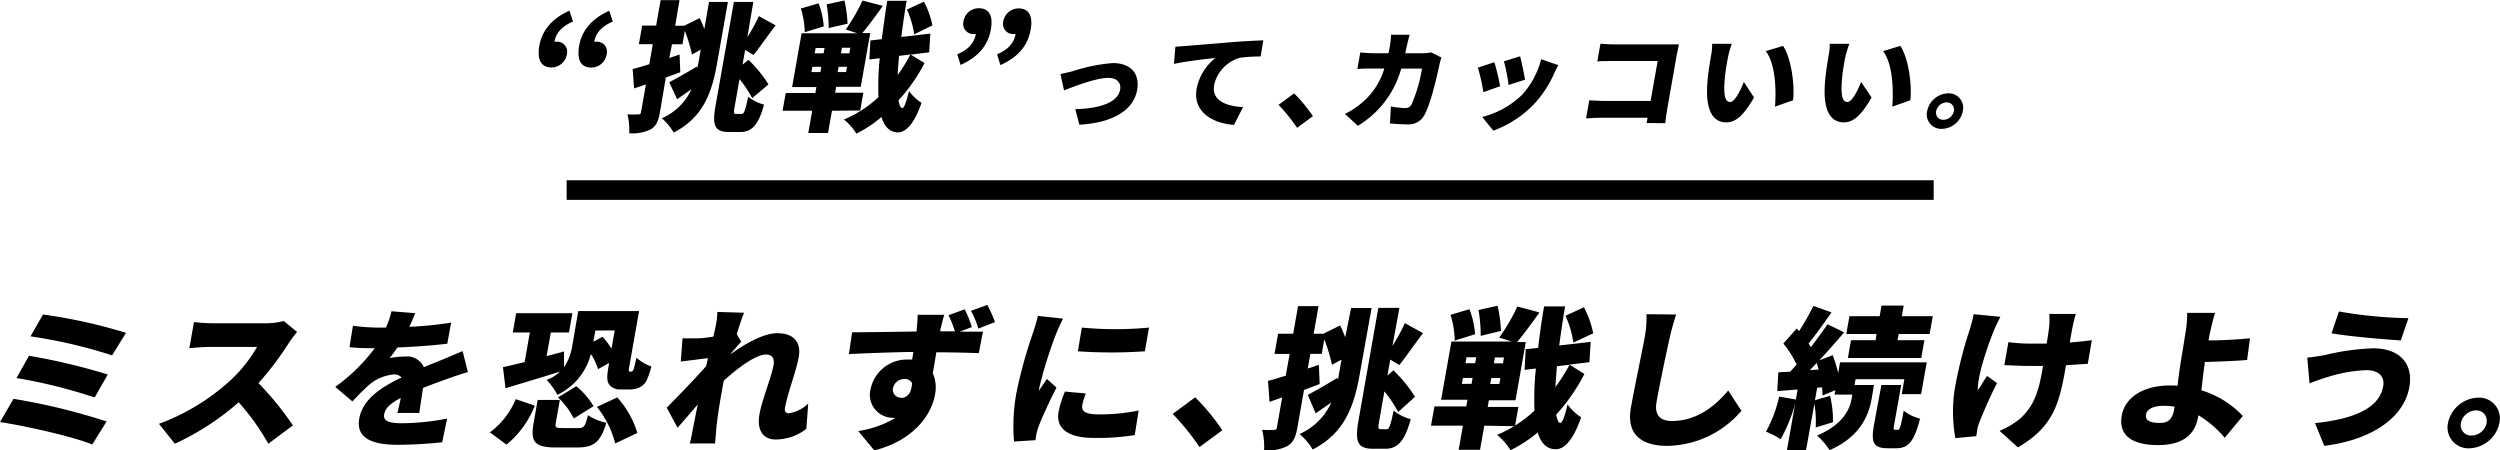
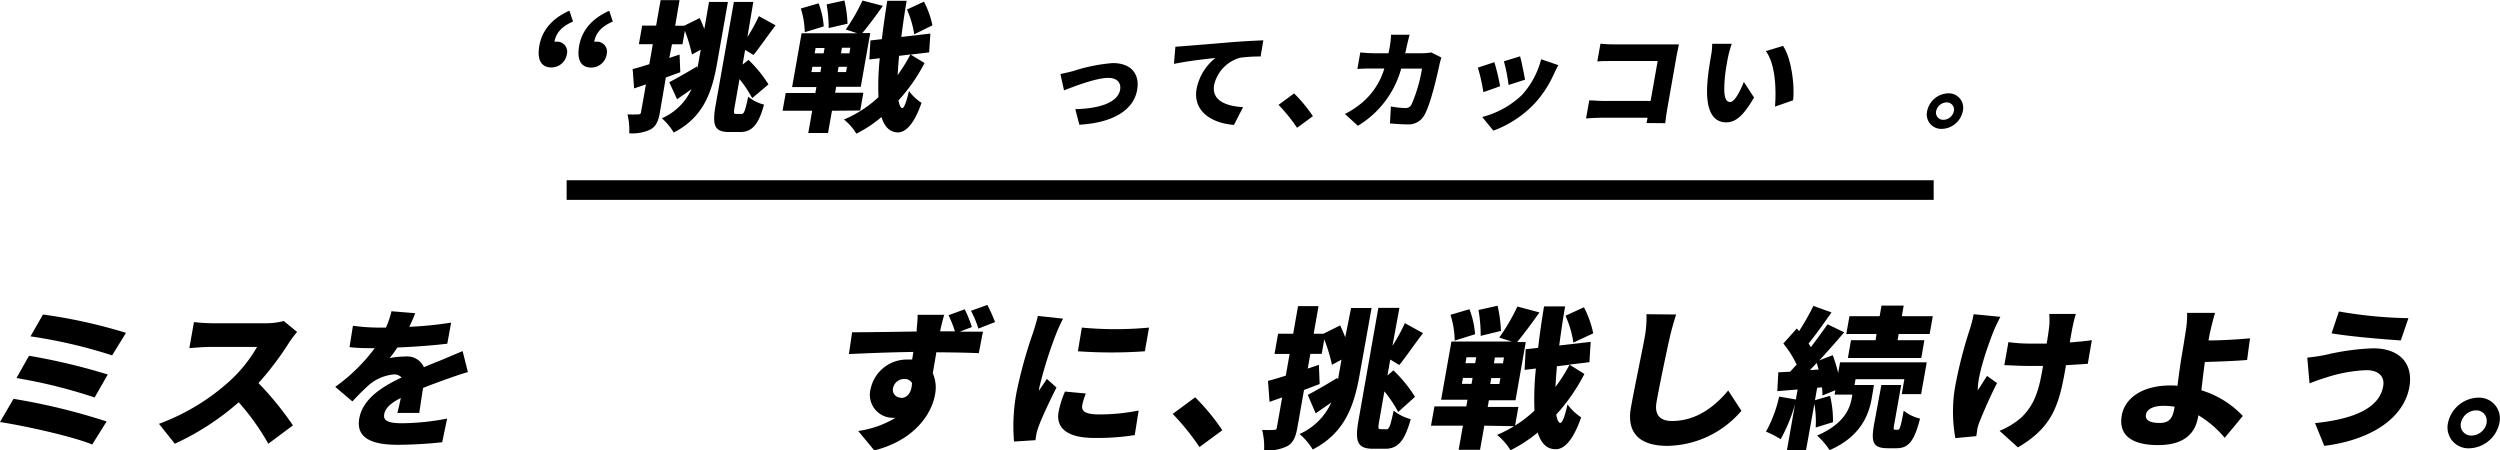
<svg xmlns="http://www.w3.org/2000/svg" viewBox="0 0 422.1 76.05">
  <path d="m18 71.16-2.43 3.89c-3.33-1.38-11.52-3.18-15.57-3.79l2.28-3.92a106.24 106.24 0 0 1 15.72 3.82zm.2-7.94-2.22 3.89a86.84 86.84 0 0 0 -13.2-3.28l2.12-3.76a104.18 104.18 0 0 1 13.26 3.15zm3.06-7-2.33 3.78a84.24 84.24 0 0 0 -13.78-3.21l2.11-3.69a88.62 88.62 0 0 1 13.96 3.08z" />
  <path d="m50.16 56.05a18.44 18.44 0 0 0 -1.4 1.87 50.58 50.58 0 0 1 -5.12 6.76 53 53 0 0 1 5.82 7.14l-4.16 3.1a39.87 39.87 0 0 0 -5-7 44.43 44.43 0 0 1 -10.78 7l-2.68-3.36a36.8 36.8 0 0 0 11.9-7.19 23.78 23.78 0 0 0 4.66-5.79h-8.06c-1.17 0-2.63.15-3.37.2l.78-4.4a29.85 29.85 0 0 0 3.29.2h8.69a12.07 12.07 0 0 0 3.18-.38z" />
  <path d="m67.09 69.72c.17-.64.39-1.58.58-2.53-1.78.92-2.62 1.74-2.8 2.76s.54 1.51 3 1.51a40.83 40.83 0 0 0 7.62-.79l-.83 4a74 74 0 0 1 -7.51.43c-4.24 0-7.09-1.07-6.49-4.45s4-5.43 7.14-6.91a1.64 1.64 0 0 0 -1.31-.52 7.56 7.56 0 0 0 -4.1 1.69 40.63 40.63 0 0 0 -2.89 2.87l-2.9-2.46a30.3 30.3 0 0 0 6.67-6.53c-1.07 0-2.93 0-4.26-.18l.58-3.61a32.11 32.11 0 0 0 4.58.31h1a16.39 16.39 0 0 0 .93-2.76l4 .33a22.68 22.68 0 0 1 -1 2.3 62.22 62.22 0 0 0 7.07-.71l-.65 3.56c-2.47.3-5.66.53-8.43.64a18.5 18.5 0 0 1 -1.31 1.79 13.62 13.62 0 0 1 2.6-.26 3.08 3.08 0 0 1 3.19 1.8c1.13-.49 2-.82 3-1.23 1.2-.49 2.36-1 3.54-1.49l.89 3.55c-1 .26-2.67.85-3.73 1.23s-2.38.85-3.84 1.44c-.22 1.38-.47 3.1-.64 4.22z" />
-   <path d="m82.71 73a13.26 13.26 0 0 0 4.37-5.61l3.21 1.1a16 16 0 0 1 -4.77 6.58zm2.21-11c1-.23 2.28-.53 3.66-.87l.88-5h-2.88l.57-3.25h9.49l-.57 3.25h-3.07l-.71 4 2.94-.79v2.66a8.7 8.7 0 0 0 1.4-3.67l1-5.81h10.27l-1.65 9.37a2 2 0 0 0 -.07.72.15.15 0 0 0 .16.13h.23a.35.35 0 0 0 .22-.08 1.13 1.13 0 0 0 .24-.49c.1-.28.25-1 .42-1.79a7.17 7.17 0 0 0 2.52 1.49 11.73 11.73 0 0 1 -.85 2.48 2.72 2.72 0 0 1 -1.23 1.1 4.21 4.21 0 0 1 -1.62.31h-1.48a2.38 2.38 0 0 1 -1.87-.74c-.4-.54-.53-1.16-.19-3.05l.12-.69-1.88 1.05a9.53 9.53 0 0 0 -1.21-2.56 10.47 10.47 0 0 1 -5.66 6.89 10.21 10.21 0 0 0 -1.82-2.51 6.52 6.52 0 0 0 2.28-1.41c-3.17 1-6.55 2-9.21 2.81zm12.8 10.27c.86 0 1.09-.28 1.55-2.17a8.93 8.93 0 0 0 3.11 1.28c-1 3.32-2.17 4.17-4.9 4.17h-3.62c-3.66 0-4.31-1-3.77-4.1l.69-3.92h3.74l-.68 3.87c-.14.79 0 .87 1.12.87zm-.42-7.06a12.63 12.63 0 0 1 2.91 3.37l-3.33 2.08a12.55 12.55 0 0 0 -2.67-3.56zm3.22-9.4-.34 1.89 1.56-.84a15 15 0 0 1 1.51 2l.54-3.07zm3.7 11.29a15.75 15.75 0 0 1 3.39 6l-3.74 1.77a16.22 16.22 0 0 0 -3.08-6.17z" />
-   <path d="m136.14 72.41a8.43 8.43 0 0 1 -5.23 1.79c-2 0-3.16-1.53-2.69-4.2s2-6.17 2.39-8.39c.2-1.13-.29-1.75-1.25-1.75-1.77 0-4.79 2.26-7.15 4.41-.12.54-.21 1.07-.3 1.59-.34 1.92-.78 4.4-1 6.83 0 .46-.14 1.57-.17 2.18h-4.27c.17-.64.38-1.69.45-2.1.3-1.54.56-2.87.89-4.48-1.23 1.41-2.55 3-3.42 3.92l-1.82-3.38c1.77-1.77 4.73-4.84 6.65-7l.31-1.36-4.59.57.3-3.92h2.55c.71 0 1.66-.13 2.65-.28.19-.79.33-1.43.38-1.69a14 14 0 0 0 .3-2.48l4.51.13c-.33.79-.76 2.07-1.24 3.61l.76 1.28c-.41.43-1.17 1.33-1.75 2v.08c2.32-1.66 5.43-3.51 7.85-3.51 3 0 4 1.77 3.62 3.95-.47 2.66-1.87 6-2.34 8.7-.1.56.16.87.65.87a6 6 0 0 0 3.28-1.64z" />
  <path d="m162.05 56h3.91l-.7 3.63c-1.52-.07-3.93-.13-7.17-.15-.19 1.2-.42 2.48-.6 3.53a6 6 0 0 1 .37 3.66c-.58 3.26-3.48 7.66-10.24 9.38l-2.72-3.28a16.79 16.79 0 0 0 6.3-2.23 2.58 2.58 0 0 1 -.48 0 3.88 3.88 0 0 1 -3.72-4.89 6.25 6.25 0 0 1 6.36-4.94 4.5 4.5 0 0 1 .65 0l.2-1.29c-3.88.06-7.71.21-10.88.36l.54-3.68c3 0 7.56-.08 10.9-.13v-.28c.09-1 .18-2 .16-2.54h4.5c-.17.49-.54 2-.65 2.51l-.05.28h2.5a20 20 0 0 0 -1.08-2.72l2.73-1a20.17 20.17 0 0 1 1.21 3zm-9.93 11.19c.84 0 1.8-.59 1.86-2.54a1.41 1.41 0 0 0 -1.29-.66 1.93 1.93 0 0 0 -1.93 1.63 1.33 1.33 0 0 0 1.36 1.52zm13.07-11.71a16.4 16.4 0 0 0 -1.25-3l2.76-1a23.7 23.7 0 0 1 1.3 2.9z" />
  <path d="m179.49 53.8a28.27 28.27 0 0 0 -1.18 2.58 71.22 71.22 0 0 0 -2.82 9 5.25 5.25 0 0 0 -.08.59c.47-.72.87-1.23 1.33-2l1.64 1.46c-1.18 2.31-2.48 5.1-3 6.53a9.2 9.2 0 0 0 -.37 1.21c-.05.28-.13.74-.18 1.15l-3.62.23a30.82 30.82 0 0 1 .43-8.35 77.56 77.56 0 0 1 2.77-10c.24-.76.63-1.92.82-2.86zm3.85 12.64a9.14 9.14 0 0 0 -.61 2c-.2 1.13.79 1.53 2.9 1.53a33.16 33.16 0 0 0 6.62-.66l-.66 4.15a39.84 39.84 0 0 1 -6.87.48c-4.5 0-6.44-1.66-6-4.35a16.92 16.92 0 0 1 1.09-3.48zm10.66-11.13-.7 4a80.55 80.55 0 0 1 -11.31 0l.67-4a60.43 60.43 0 0 0 11.34 0z" />
  <path d="m202.52 75.48a41.47 41.47 0 0 0 -4.52-5.6l3.79-2.8a36.22 36.22 0 0 1 4.59 5.56z" />
  <path d="m228.12 52h3.46l-2 11.16c-.91 5.15-2.4 9.89-7.94 12.73a10.68 10.68 0 0 0 -2.22-2.61 10.62 10.62 0 0 0 5.36-5.33c-.89.64-1.81 1.26-2.64 1.84l-1.34-3.12c1.25-.64 3.16-1.74 5-2.87l.1.33c.06-.33.12-.66.17-1l.43-2.41-1.61.87a28.45 28.45 0 0 0 -1.3-4.3l-.43 2.46h-1.92l-.44 2.48 1.88-.64.13 3.25-2.64 1-1.12 6.35c-.29 1.62-.71 2.57-1.7 3.13a7.49 7.49 0 0 1 -3.92.72 11.84 11.84 0 0 0 -.33-3.46 17.17 17.17 0 0 0 2 0c.31 0 .43-.07.49-.41l.89-5.07-2.13.75-.26-3.54c.87-.23 1.91-.53 3-.89l.65-3.66h-2.55l.6-3.41h2.55l.82-4.66h3.46l-.82 4.66h1.63l2.85-1.41c.28.62.58 1.31.85 2zm6 20.48c.44 0 .67-.71 1.18-3.15a7.78 7.78 0 0 0 2.89 1.44c-1 3.58-2.1 5-4.31 5h-2c-2.63 0-3.17-1.08-2.51-4.79l3.35-19h3.56l-1.18 6.42a30.11 30.11 0 0 0 2.1-3.84l3.06 1.69c-1.45 1.9-2.89 4-4 5.38l-1.53-.92-.47 2.69 1-.87a22.76 22.76 0 0 1 3.65 4.47l-2.84 2.56a21 21 0 0 0 -2.33-3.48l-.86 4.92c-.23 1.28-.21 1.46.23 1.46z" />
  <path d="m250.61 71.87-.72 4.07h-3.61l.72-4.07h-5.39l.58-3.25h5.38l.2-1.13h-4.45l1.74-9.83h10.19l-2.12-.66a32.09 32.09 0 0 0 3.06-5.25l3.73 1c-1.28 1.82-2.68 3.69-3.76 5h1.45l-1.73 9.83h-4.5l-.2 1.13h5.18l-.57 3.25zm-5-14.36a15 15 0 0 0 -.71-4.36l3.2-.94a14.56 14.56 0 0 1 .95 4.22zm1.21 7.3h1.64l.17-1h-1.63zm.61-3.49h1.64l.17-1h-1.64zm2.57-4.61a25.09 25.09 0 0 0 -.37-4.37l3.22-.72a22.65 22.65 0 0 1 .57 4.25zm3.32 7.12h-1.54l-.17 1h1.54zm.61-3.48h-1.53l-.17 1h1.53zm13.58 2.79a31.53 31.53 0 0 1 -4.76 6.86c.16.87.38 1.38.69 1.41s.75-1 1.22-3.13a8.79 8.79 0 0 0 2.3 2.18c-1.55 4.51-3.22 5.43-4.33 5.38-1.47 0-2.45-1-3-2.82a23.61 23.61 0 0 1 -4.59 3 10 10 0 0 0 -2.28-2.59 21.24 21.24 0 0 0 6.32-4.1 48.88 48.88 0 0 1 .24-7.11l-1.91.23.19-3.49 2.1-.23c.25-2.17.58-4.5 1-7h3.56c-.41 2.3-.72 4.53-1 6.6l5.31-.61-.21 3.43-3.38.41zm-4.64-1.3c-.11 1.25-.19 2.43-.25 3.5a28.5 28.5 0 0 0 2.38-3.76zm2.78-4a17.3 17.3 0 0 0 -1.33-4.53l3.11-1.43a16.57 16.57 0 0 1 1.57 4.4z" />
  <path d="m283 53.1c-.4 1.21-.82 2.74-1.07 3.84-.6 2.67-1.75 8.15-2.24 10.94-.43 2.43.87 3.2 2.61 3.2 4 0 7.11-2.3 9.49-5.15l2.23 3.43a16.76 16.76 0 0 1 -12.49 5.92c-4.49 0-6.95-2-6.17-6.43.56-3.2 2-10 2.33-11.91a17.86 17.86 0 0 0 .3-3.89z" />
  <path d="m313.12 65h3.28l-.4 2.37c-.48 2.69-1.88 6.37-7.09 8.63a12.37 12.37 0 0 0 -2.11-2.46c4.44-1.9 5.52-4.46 5.84-6.28l.11-.64h-3l.13-.74-2.18.9a11.58 11.58 0 0 0 -.07-1.38l-.82.07-.37 2.1 2.55-.74a17.87 17.87 0 0 1 .49 4.45l-2.92.9a17.79 17.79 0 0 0 -.22-4l-1.41 7.82h-3.22l1.37-7.78a28 28 0 0 1 -2.43 5.94 14.85 14.85 0 0 0 -2.48-1.28 21.94 21.94 0 0 0 2.22-5.92l2.82.49.3-1.69-3.43.28.17-3.18 2-.1c.35-.38.71-.79 1.1-1.2a17.41 17.41 0 0 0 -2.25-3.56l2.27-2.54.39.44a41 41 0 0 0 2.41-4.25l3.06 1.1c-1.28 1.82-2.7 3.82-3.87 5.25a7 7 0 0 1 .39.62c1-1.34 2-2.69 2.81-3.87l2.81 1.36c-1.28 1.51-2.75 3.17-4.19 4.73l2.26-.87a27 27 0 0 1 .92 3l.31-1.79h14.64l-.95 5.37h-3.27l.44-2.53h-8.24zm-6.06-2.61c-.12-.39-.21-.75-.33-1.11-.38.41-.77.82-1.15 1.21zm9.77-6h-5.1l.53-3h5.1l.31-1.79h3.75l-.32 1.79h5.23l-.53 3h-5.23l-.18 1.05h4.52l-.52 3h-12.39l.52-3h4.16zm3.59 16.18c.32 0 .49-.41 1-3.23a7.12 7.12 0 0 0 2.76 1.34c-1 3.91-2 5-4 5h-1.43c-2.52 0-2.86-1-2.34-4l1.24-6.68h3.35l-1.18 6.65c-.14.8-.13.9.13.9z" />
  <path d="m337.75 53.49c-.38.72-.87 1.74-1.1 2.3-.94 2.33-2.79 7.53-2.72 10.09.45-.61 1.05-1.66 1.57-2.41l1.68 1.21c-1.26 2.43-2.33 5-2.94 6.5a7.78 7.78 0 0 0 -.4 1.28c0 .28-.11.77-.16 1.18l-3.54.33a25.31 25.31 0 0 1 -.1-8.32 74.1 74.1 0 0 1 2.57-10.14 21.09 21.09 0 0 0 .62-2.46zm14.75 7.94-3.68.23-.2 1.15c-1.07 6.07-2.4 9.47-7.91 12.73l-3.1-2.8a13.31 13.31 0 0 0 3.7-2.27c1.83-1.82 2.77-3.74 3.46-7.69l.18-1c-.92 0-1.83 0-2.69 0-1.06 0-2.48-.08-3.85-.13l.69-3.89a25.27 25.27 0 0 0 3.72.25h2.74c.22-1.25.38-2.43.45-3.12a14.66 14.66 0 0 0 -.01-1.89h4.49a17.8 17.8 0 0 0 -.49 1.9c-.12.51-.32 1.66-.54 2.92 1.42-.11 2.72-.23 3.73-.39z" />
  <path d="m375.62 73.92a17.27 17.27 0 0 0 -4.45-3.81l-.06.36c-.42 2.35-1.95 4.68-6.76 4.68-3.74 0-6.77-1.23-6.11-5 .5-2.86 3.36-5.07 8.22-5.07.39 0 .8 0 1.19.06.24-2 .53-4 .75-5.28.27-1.56.45-2.74.62-3.82a16.77 16.77 0 0 0 .25-3.22h4.73c-.28.84-.58 2.1-.84 3.22q-.15.7-.27 1.44c2.06 0 4.94-.16 7-.36l-.49 3.66c-2.11.18-5.07.28-7.13.34-.2 1.4-.4 3.14-.59 4.78a16 16 0 0 1 7 4.33zm-8.46-5.25a11.79 11.79 0 0 0 -1.9-.15c-1.64 0-2.77.54-2.93 1.46-.21 1.15 1 1.43 2.37 1.43s2.09-.64 2.38-2.28z" />
  <path d="m399.53 62.5a24.71 24.71 0 0 0 -6.75 1.23c-.76.21-2 .67-2.84 1l-.38-4.35a31 31 0 0 0 3.13-.47 40.1 40.1 0 0 1 8-1.1c4.32 0 6.83 2.44 6.1 6.58-1 5.41-6.75 8.94-14.36 9.89l-1.56-3.84c6.6-.69 10.85-2.54 11.5-6.2.29-1.46-.55-2.74-2.84-2.74zm7.11-8.78-1.29 3.76c-3.06-.2-8.79-.69-11.69-1.2l1.24-3.69a74.68 74.68 0 0 0 11.74 1.13z" />
  <path d="m422 71.41a5.35 5.35 0 0 1 -5.09 4.28 3.52 3.52 0 0 1 -3.59-4.28 5.36 5.36 0 0 1 5.09-4.27 3.51 3.51 0 0 1 3.59 4.27zm-2.18 0a1.74 1.74 0 0 0 -1.79-2.12 2.67 2.67 0 0 0 -2.53 2.12 1.76 1.76 0 0 0 1.78 2.13 2.67 2.67 0 0 0 2.57-2.13z" />
  <path d="m96.75 3.64c-1.81.78-2.84 1.82-3.14 3.4a1.42 1.42 0 0 1 .29 0 1.69 1.69 0 0 1 1.82 2.06 2.65 2.65 0 0 1 -2.59 2.29c-1.8 0-2.47-1.34-2.07-3.66.46-2.6 2.14-4.61 5.08-5.93zm6.72 0c-1.81.78-2.84 1.82-3.14 3.4a1.46 1.46 0 0 1 .29 0 1.69 1.69 0 0 1 1.82 2.08 2.65 2.65 0 0 1 -2.59 2.29c-1.8 0-2.47-1.34-2.07-3.66.46-2.6 2.14-4.61 5.08-5.93z" />
  <path d="m119.71.33h3.19l-1.82 10.31c-.84 4.75-2.21 9.12-7.33 11.74a10.05 10.05 0 0 0 -2-2.41 9.79 9.79 0 0 0 5-4.91c-.82.59-1.67 1.16-2.43 1.7l-1.32-2.88c1.16-.6 2.93-1.61 4.67-2.65l.09.31c0-.31.11-.62.16-.93l.39-2.22-1.48.81a26.6 26.6 0 0 0 -1.2-4l-.4 2.27h-1.77l-.46 2.32 1.74-.59.12 3c-.8.28-1.62.59-2.44.89l-1 5.87c-.26 1.49-.65 2.36-1.56 2.88a7 7 0 0 1 -3.62.66 11 11 0 0 0 -.3-3.19 17.46 17.46 0 0 0 1.84 0c.29 0 .4-.08.45-.38l.83-4.68-2 .68-.24-3.26c.8-.21 1.76-.5 2.81-.83l.59-3.38h-2.35l.55-3.14h2.36l.76-4.3h3.19l-.73 4.33h1.51l2.63-1.3c.26.57.53 1.2.78 1.84zm5.52 18.91c.41 0 .62-.66 1.09-2.91a7 7 0 0 0 2.68 1.33c-.9 3.31-2 4.63-4 4.63h-1.87c-2.42 0-2.92-1-2.32-4.42l3.1-17.54h3.28l-1 5.93a28.53 28.53 0 0 0 1.94-3.54l2.82 1.56c-1.34 1.75-2.67 3.71-3.73 5l-1.41-.85-.44 2.48 1-.8a21.16 21.16 0 0 1 3.38 4.14l-2.75 2.32a19.77 19.77 0 0 0 -2.14-3.21l-.8 4.53c-.21 1.19-.19 1.35.22 1.35z" />
  <path d="m140.47 18.7-.67 3.76h-3.33l.66-3.76h-5l.53-3h5l.18-1h-4.1l1.6-9.08h9.41l-1.95-.64a30.49 30.49 0 0 0 2.82-4.89l3.44.9c-1.18 1.68-2.47 3.41-3.47 4.59h1.34l-1.6 9.08h-4.15l-.18 1h4.77l-.53 3zm-4.6-13.26a13.81 13.81 0 0 0 -.66-4l3-.88a13.32 13.32 0 0 1 .87 3.9zm1.13 6.73h1.52l.15-.89h-1.51zm.55-3.17h1.51l.16-.9h-1.51zm2.36-4.26a23.07 23.07 0 0 0 -.34-4l3-.66a20.71 20.71 0 0 1 .53 3.92zm3.09 6.54h-1.41l-.16.89h1.42zm.57-3.22h-1.42l-.15.94h1.41zm12.53 2.58a29.13 29.13 0 0 1 -4.4 6.31c.15.8.35 1.27.64 1.3s.69-1 1.13-2.89a7.92 7.92 0 0 0 2.12 2c-1.43 4.16-3 5-4 5-1.36-.05-2.26-.95-2.76-2.6a21.35 21.35 0 0 1 -4.24 2.81 9.11 9.11 0 0 0 -2.1-2.39 19.59 19.59 0 0 0 5.83-3.78 45.41 45.41 0 0 1 .22-6.57l-1.76.21.18-3.21 1.93-.22c.24-2 .55-4.16.91-6.47h3.28c-.37 2.13-.66 4.18-.9 6.1l4.9-.57-.2 3.17-3.12.38zm-4.3-1.21c-.11 1.16-.18 2.25-.24 3.24a26.89 26.89 0 0 0 2.15-3.47zm2.56-3.64a16.35 16.35 0 0 0 -1.23-4.18l2.87-1.33a15.13 15.13 0 0 1 1.43 4z" />
-   <path d="m161.63 9.17c1.83-.8 2.82-1.82 3.13-3.43a.74.74 0 0 1 -.25 0 1.7 1.7 0 0 1 -1.84-2.08 2.61 2.61 0 0 1 2.61-2.27c1.75 0 2.45 1.35 2 3.66-.46 2.6-2.13 4.61-5.1 5.91zm6.72 0c1.83-.8 2.82-1.82 3.13-3.43a.72.72 0 0 1 -.25 0 1.7 1.7 0 0 1 -1.84-2.08 2.62 2.62 0 0 1 2.61-2.24c1.75 0 2.45 1.35 2 3.66-.46 2.6-2.13 4.61-5.1 5.91z" />
  <path d="m181.19 12a28.67 28.67 0 0 1 6.69-1.35c3 0 4.61 1.74 4.11 4.56-.54 3.05-3.54 5.48-9.75 5.85l-.69-2.63c4.2-.1 7.19-1.15 7.57-3.28.21-1.2-.55-2-2-2-2 0-5.59 1.37-7.47 2.11l-.61-2.76c.59-.12 1.6-.35 2.15-.5z" />
  <path d="m200.32 7.75c1.7-.14 4.44-.35 7.75-.64 1.8-.14 3.93-.25 5.23-.3l-.46 2.73a24.58 24.58 0 0 0 -3.46.21 6.18 6.18 0 0 0 -4.38 4.56c-.46 2.59 1.83 3.6 4.88 3.78l-1.54 3c-3.92-.3-7-2.43-6.29-6.17a8.8 8.8 0 0 1 3.16-5.13c-1.56.16-4.76.52-7 1l.24-2.89c.74-.08 1.55-.11 1.87-.15z" />
  <path d="m219 21.58a28.72 28.72 0 0 0 -3.13-3.88l2.63-1.93a25.21 25.21 0 0 1 3.17 3.84z" />
  <path d="m243.37 9.72a9.53 9.53 0 0 0 -.29 1c-.43 2-1.52 6.88-2.61 8.75a3 3 0 0 1 -2.79 1.53c-1.11 0-2.18-.09-3-.16l.16-2.87a13.56 13.56 0 0 0 2.4.27 1.09 1.09 0 0 0 1.11-.66 25 25 0 0 0 1.74-6h-3.51a16.27 16.27 0 0 1 -7.32 9.66l-2.18-2a14.71 14.71 0 0 0 3-2 12 12 0 0 0 3.65-5.67h-2c-.56 0-1.71 0-2.55.08l.49-2.8c.81.09 1.83.14 2.51.14h2.25c.1-.46.19-.92.27-1.4a13.56 13.56 0 0 0 .16-1.72h3.14c-.12.43-.32 1.24-.42 1.67s-.21 1-.32 1.45h2.88a9.34 9.34 0 0 0 1.52-.14z" />
  <path d="m253.28 14.56-2.83 1a28.68 28.68 0 0 0 -.93-4.14l2.79-.92a37.81 37.81 0 0 1 .97 4.06zm9.83-3.56c-.37.69-.57 1.11-.77 1.54a18.38 18.38 0 0 1 -3.3 5 18.3 18.3 0 0 1 -6.9 4.52l-1.88-2.31a15.15 15.15 0 0 0 6.68-3.69 14.16 14.16 0 0 0 3.27-6.06zm-5.63 2.46-2.77.89a29.31 29.31 0 0 0 -.79-4l2.73-.84c.23.79.7 3.1.83 3.93z" />
  <path d="m278 20.77.18-.89h-7.91c-.68 0-1.82.05-2.48.12l.54-3.06c.69 0 1.51.1 2.36.1h8l1.19-6.74h-7.8c-.81 0-1.83 0-2.39.08l.53-3c.7.07 1.7.12 2.35.12h9.18 1.72c-.09.42-.26 1.2-.37 1.79l-1.62 9.2c-.11.6-.25 1.61-.32 2.31z" />
  <path d="m291.72 9.83c-.21 1.15-.41 2.3-.51 3.47-.19 2.31-.11 3.92.91 3.92.83 0 1.85-2.2 2.31-3.39l1.72 2.63c-1.79 3.1-3.12 4.2-4.69 4.2-2.1 0-3.54-1.77-3.19-6.58.11-1.67.45-3.67.64-4.79a9.42 9.42 0 0 0 .17-1.89h3.31a18.46 18.46 0 0 0 -.67 2.43zm11 7.11-3.03 1.06c.21-2.64.14-7.13-1.55-9.37l2.91-.88c1.39 2.04 2 6.65 1.69 9.19z" />
-   <path d="m311.52 9.83c-.21 1.15-.41 2.3-.51 3.47-.19 2.31-.11 3.92.91 3.92.83 0 1.85-2.2 2.31-3.39l1.77 2.63c-1.79 3.1-3.12 4.2-4.69 4.2-2.1 0-3.54-1.77-3.19-6.58.11-1.67.45-3.67.64-4.79a9.42 9.42 0 0 0 .17-1.89h3.31a18.46 18.46 0 0 0 -.72 2.43zm11 7.11-3.03 1.06c.21-2.64.14-7.13-1.55-9.37l2.91-.88c1.39 2.04 2 6.65 1.69 9.19z" />
  <path d="m331.4 18.76a3.71 3.71 0 0 1 -3.53 3 2.44 2.44 0 0 1 -2.49-3 3.73 3.73 0 0 1 3.53-3 2.43 2.43 0 0 1 2.49 3zm-1.51 0a1.21 1.21 0 0 0 -1.24-1.47 1.85 1.85 0 0 0 -1.75 1.47 1.21 1.21 0 0 0 1.23 1.47 1.85 1.85 0 0 0 1.76-1.47z" />
  <path d="m95.67 32.09h230.81" fill="none" stroke="#000" stroke-miterlimit="10" stroke-width="3.31" />
</svg>